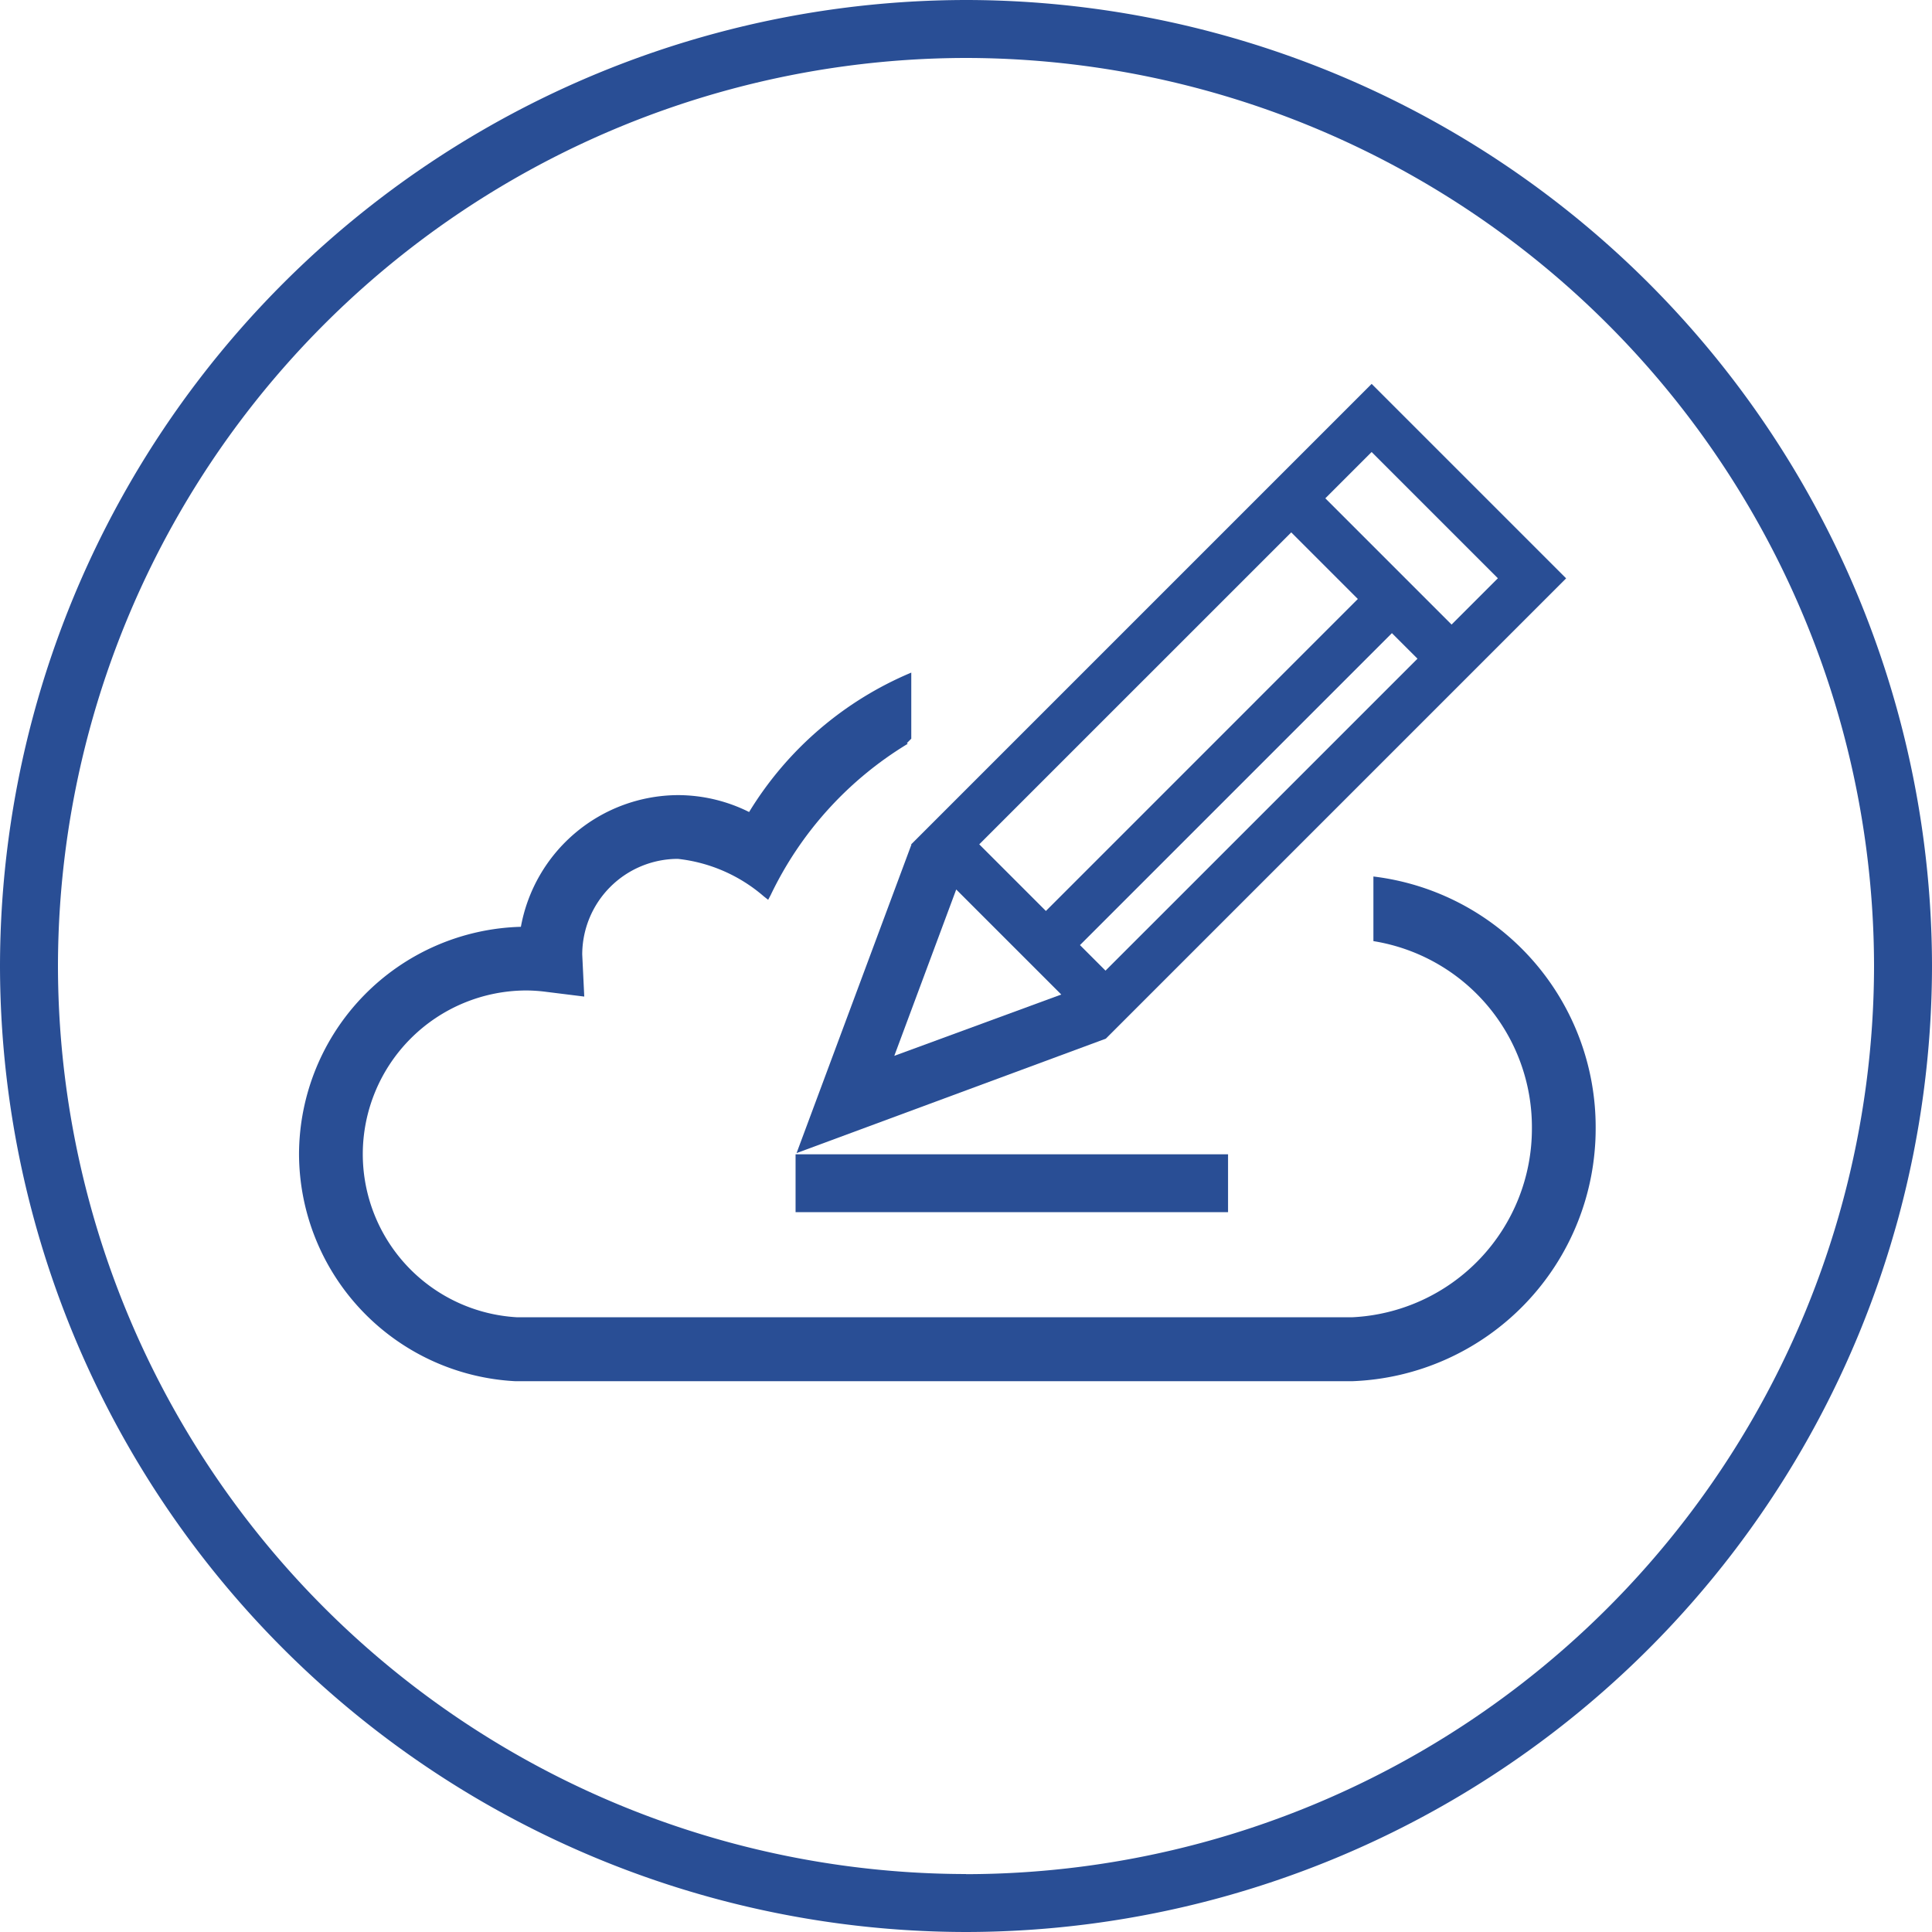
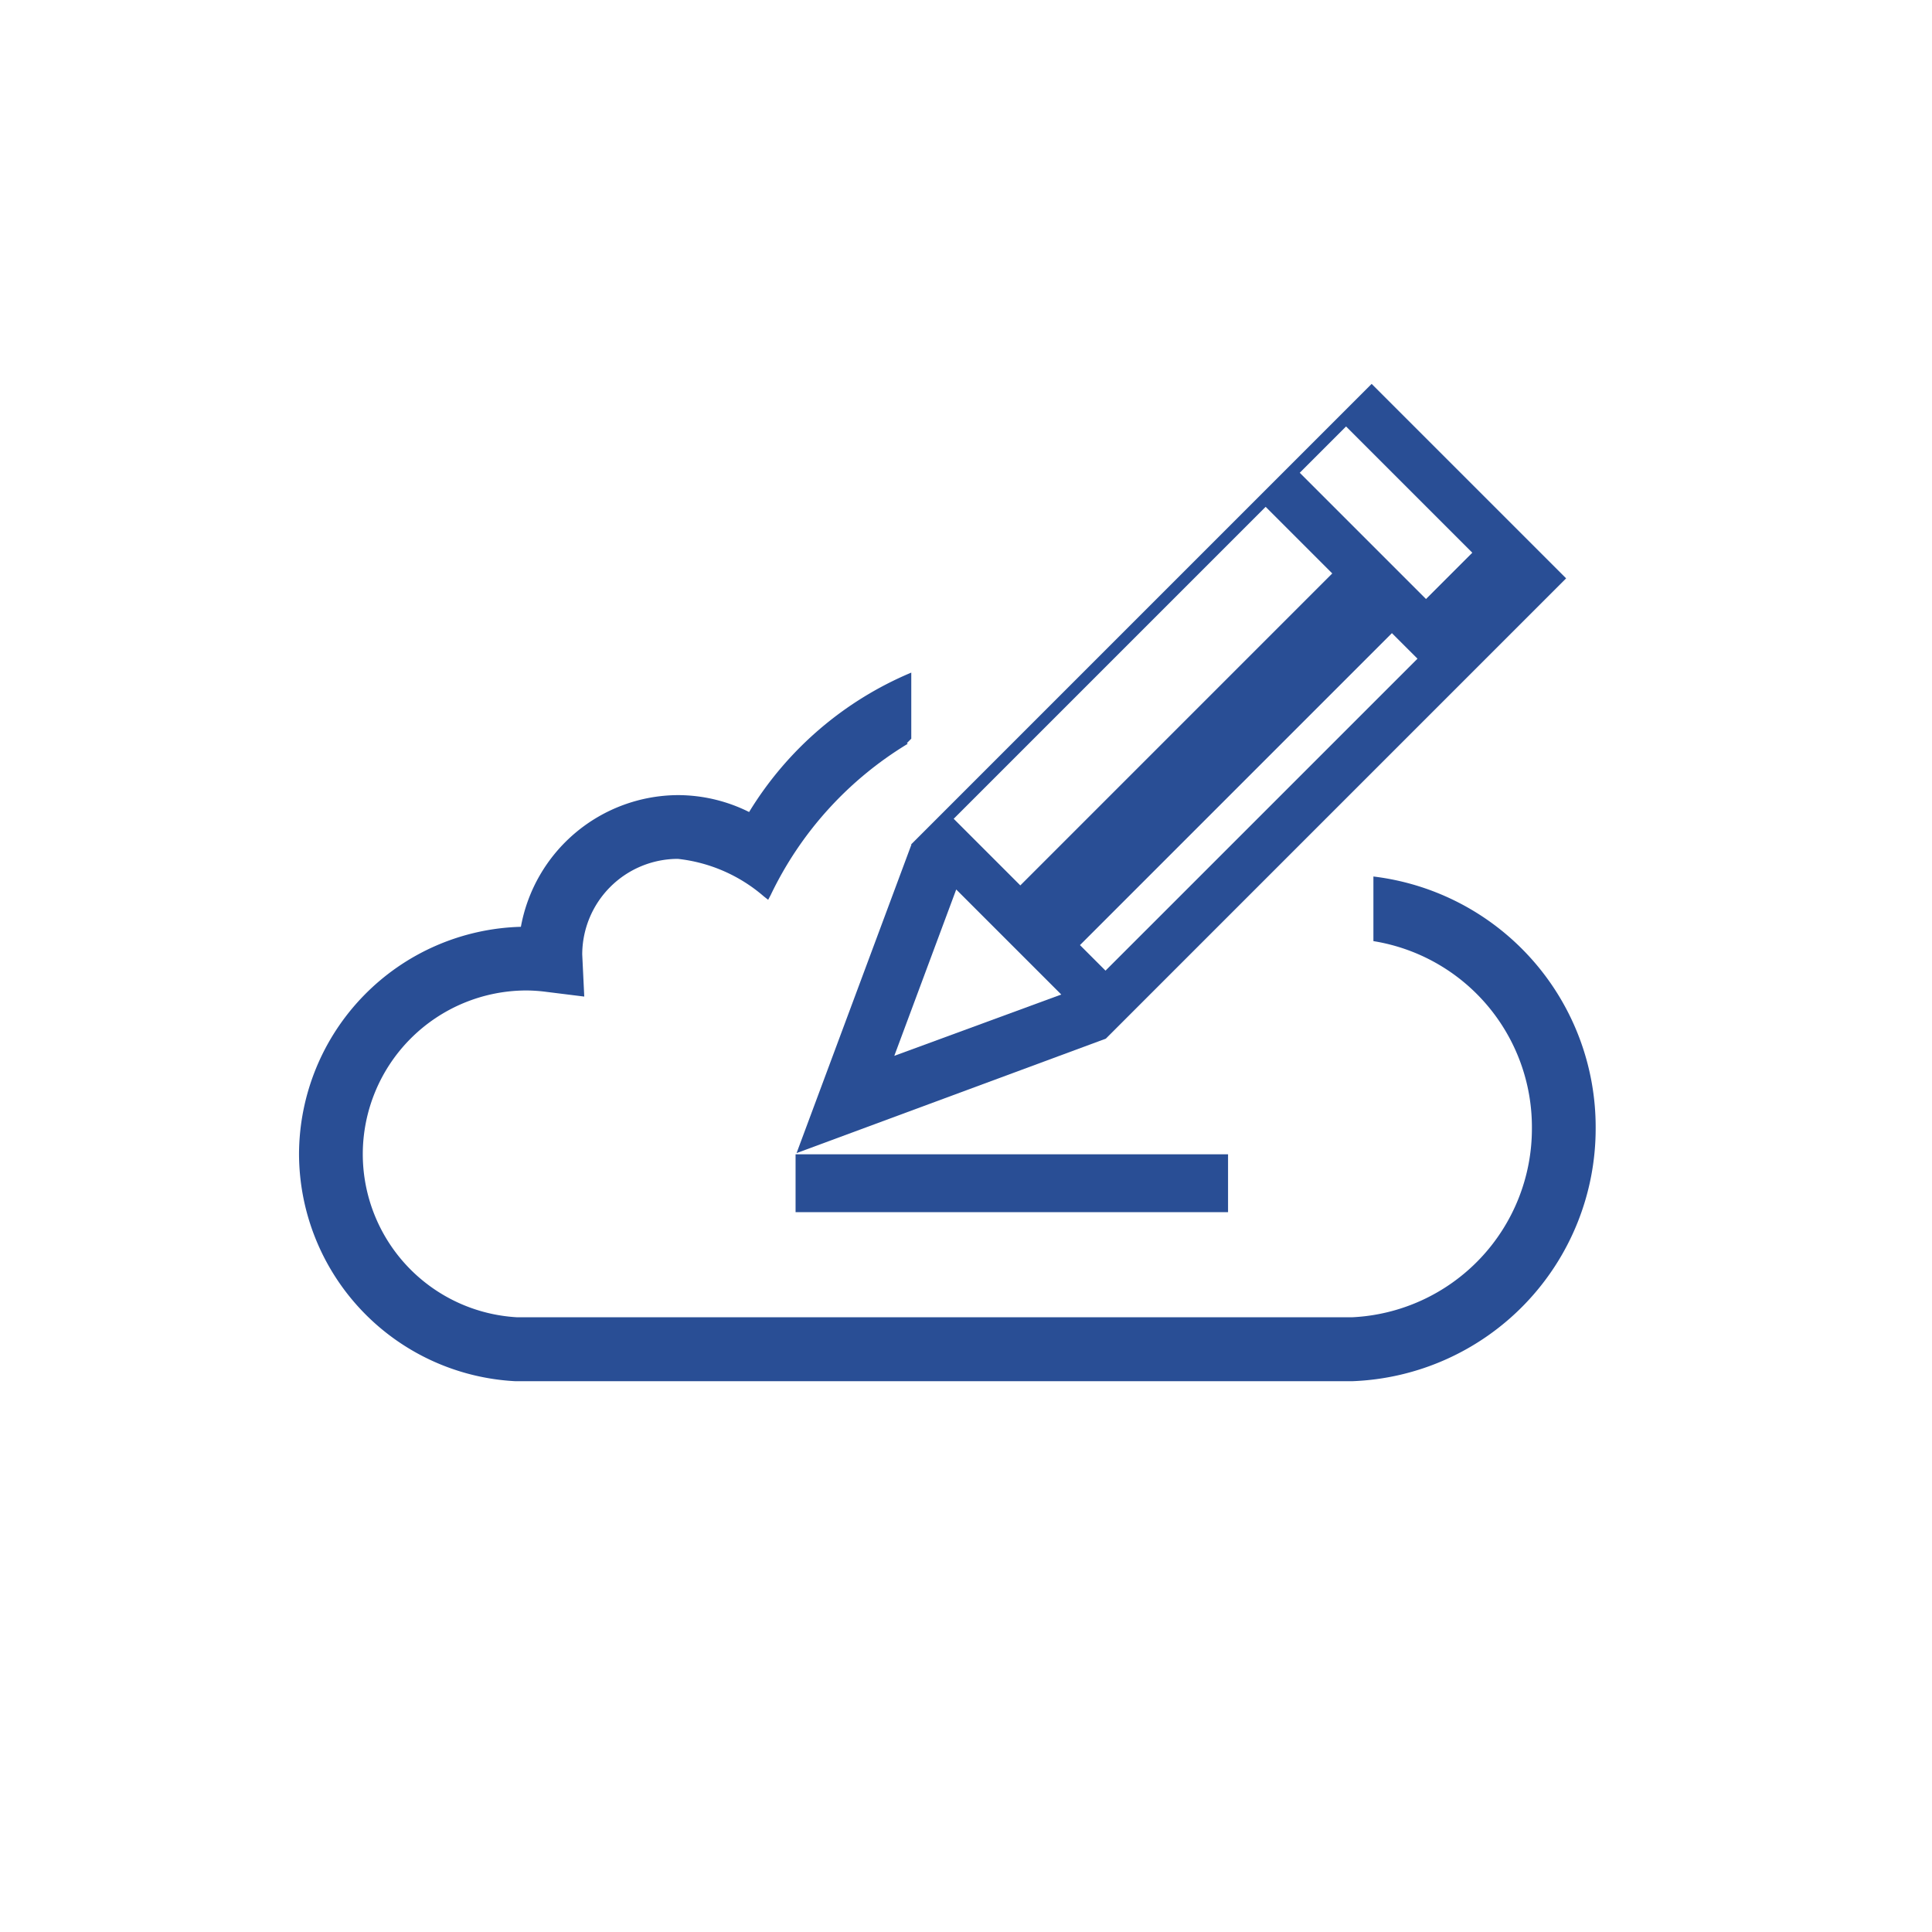
<svg xmlns="http://www.w3.org/2000/svg" width="80" height="80.001" viewBox="0 0 80 80.001">
-   <path data-name="Path 6092" d="M-428.217 122.715a40.046 40.046 0 0 0-40 40 40.046 40.046 0 0 0 40 40 40.045 40.045 0 0 0 40-40 40.045 40.045 0 0 0-40-40zm0 77.6a37.647 37.647 0 0 1-37.6-37.6 37.647 37.647 0 0 1 37.6-37.6 37.647 37.647 0 0 1 37.6 37.6 37.647 37.647 0 0 1-37.6 37.605z" transform="translate(468.217 -122.715)" style="fill:#294e95" />
  <path data-name="Rectangle 599" transform="translate(32.943 47.797)" style="fill:#294e95" d="M0 0h17.908v2.396H0z" />
  <path data-name="Path 6093" d="M-411.911 157.741v2.676a7.8 7.8 0 0 1 6.563 7.736 7.818 7.818 0 0 1-7.458 7.84h-34.553a6.77 6.77 0 0 1-6.4-6.755 6.785 6.785 0 0 1 6.777-6.778 6.625 6.625 0 0 1 .84.06l1.554.193-.084-1.742a3.965 3.965 0 0 1 3.96-3.96 6.515 6.515 0 0 1 3.56 1.554l.179.141.106-.2a14.764 14.764 0 0 1 5.671-6.258l-.032-.032.181-.181v-2.737a14.375 14.375 0 0 0-6.715 5.773 6.614 6.614 0 0 0-2.95-.7 6.644 6.644 0 0 0-6.5 5.453 9.443 9.443 0 0 0-9.187 9.416 9.446 9.446 0 0 0 8.966 9.4H-412.794a10.467 10.467 0 0 0 10.086-10.485 10.452 10.452 0 0 0-9.203-10.414z" transform="translate(468.781 -121.447)" style="fill:#294e95" />
-   <path data-name="Path 6094" d="m-431.98 156.966-4.755 12.772L-423.93 165l19.061-19.061-8.053-8.052-19.071 19.071zm1.856 1.857 4.35 4.349-6.914 2.539zm19.1-9.557-12.918 12.917-1.058-1.058 12.917-12.917zm3.329-3.33-1.917 1.917-5.228-5.228 1.917-1.917zm-8.557-1.9 2.758 2.758-12.917 12.918-2.759-2.759z" transform="translate(469.719 -121.991)" style="fill:#294e95" />
+   <path data-name="Path 6094" d="m-431.98 156.966-4.755 12.772L-423.93 165l19.061-19.061-8.053-8.052-19.071 19.071zm1.856 1.857 4.35 4.349-6.914 2.539zm19.1-9.557-12.918 12.917-1.058-1.058 12.917-12.917m3.329-3.33-1.917 1.917-5.228-5.228 1.917-1.917zm-8.557-1.9 2.758 2.758-12.917 12.918-2.759-2.759z" transform="translate(469.719 -121.991)" style="fill:#294e95" />
</svg>